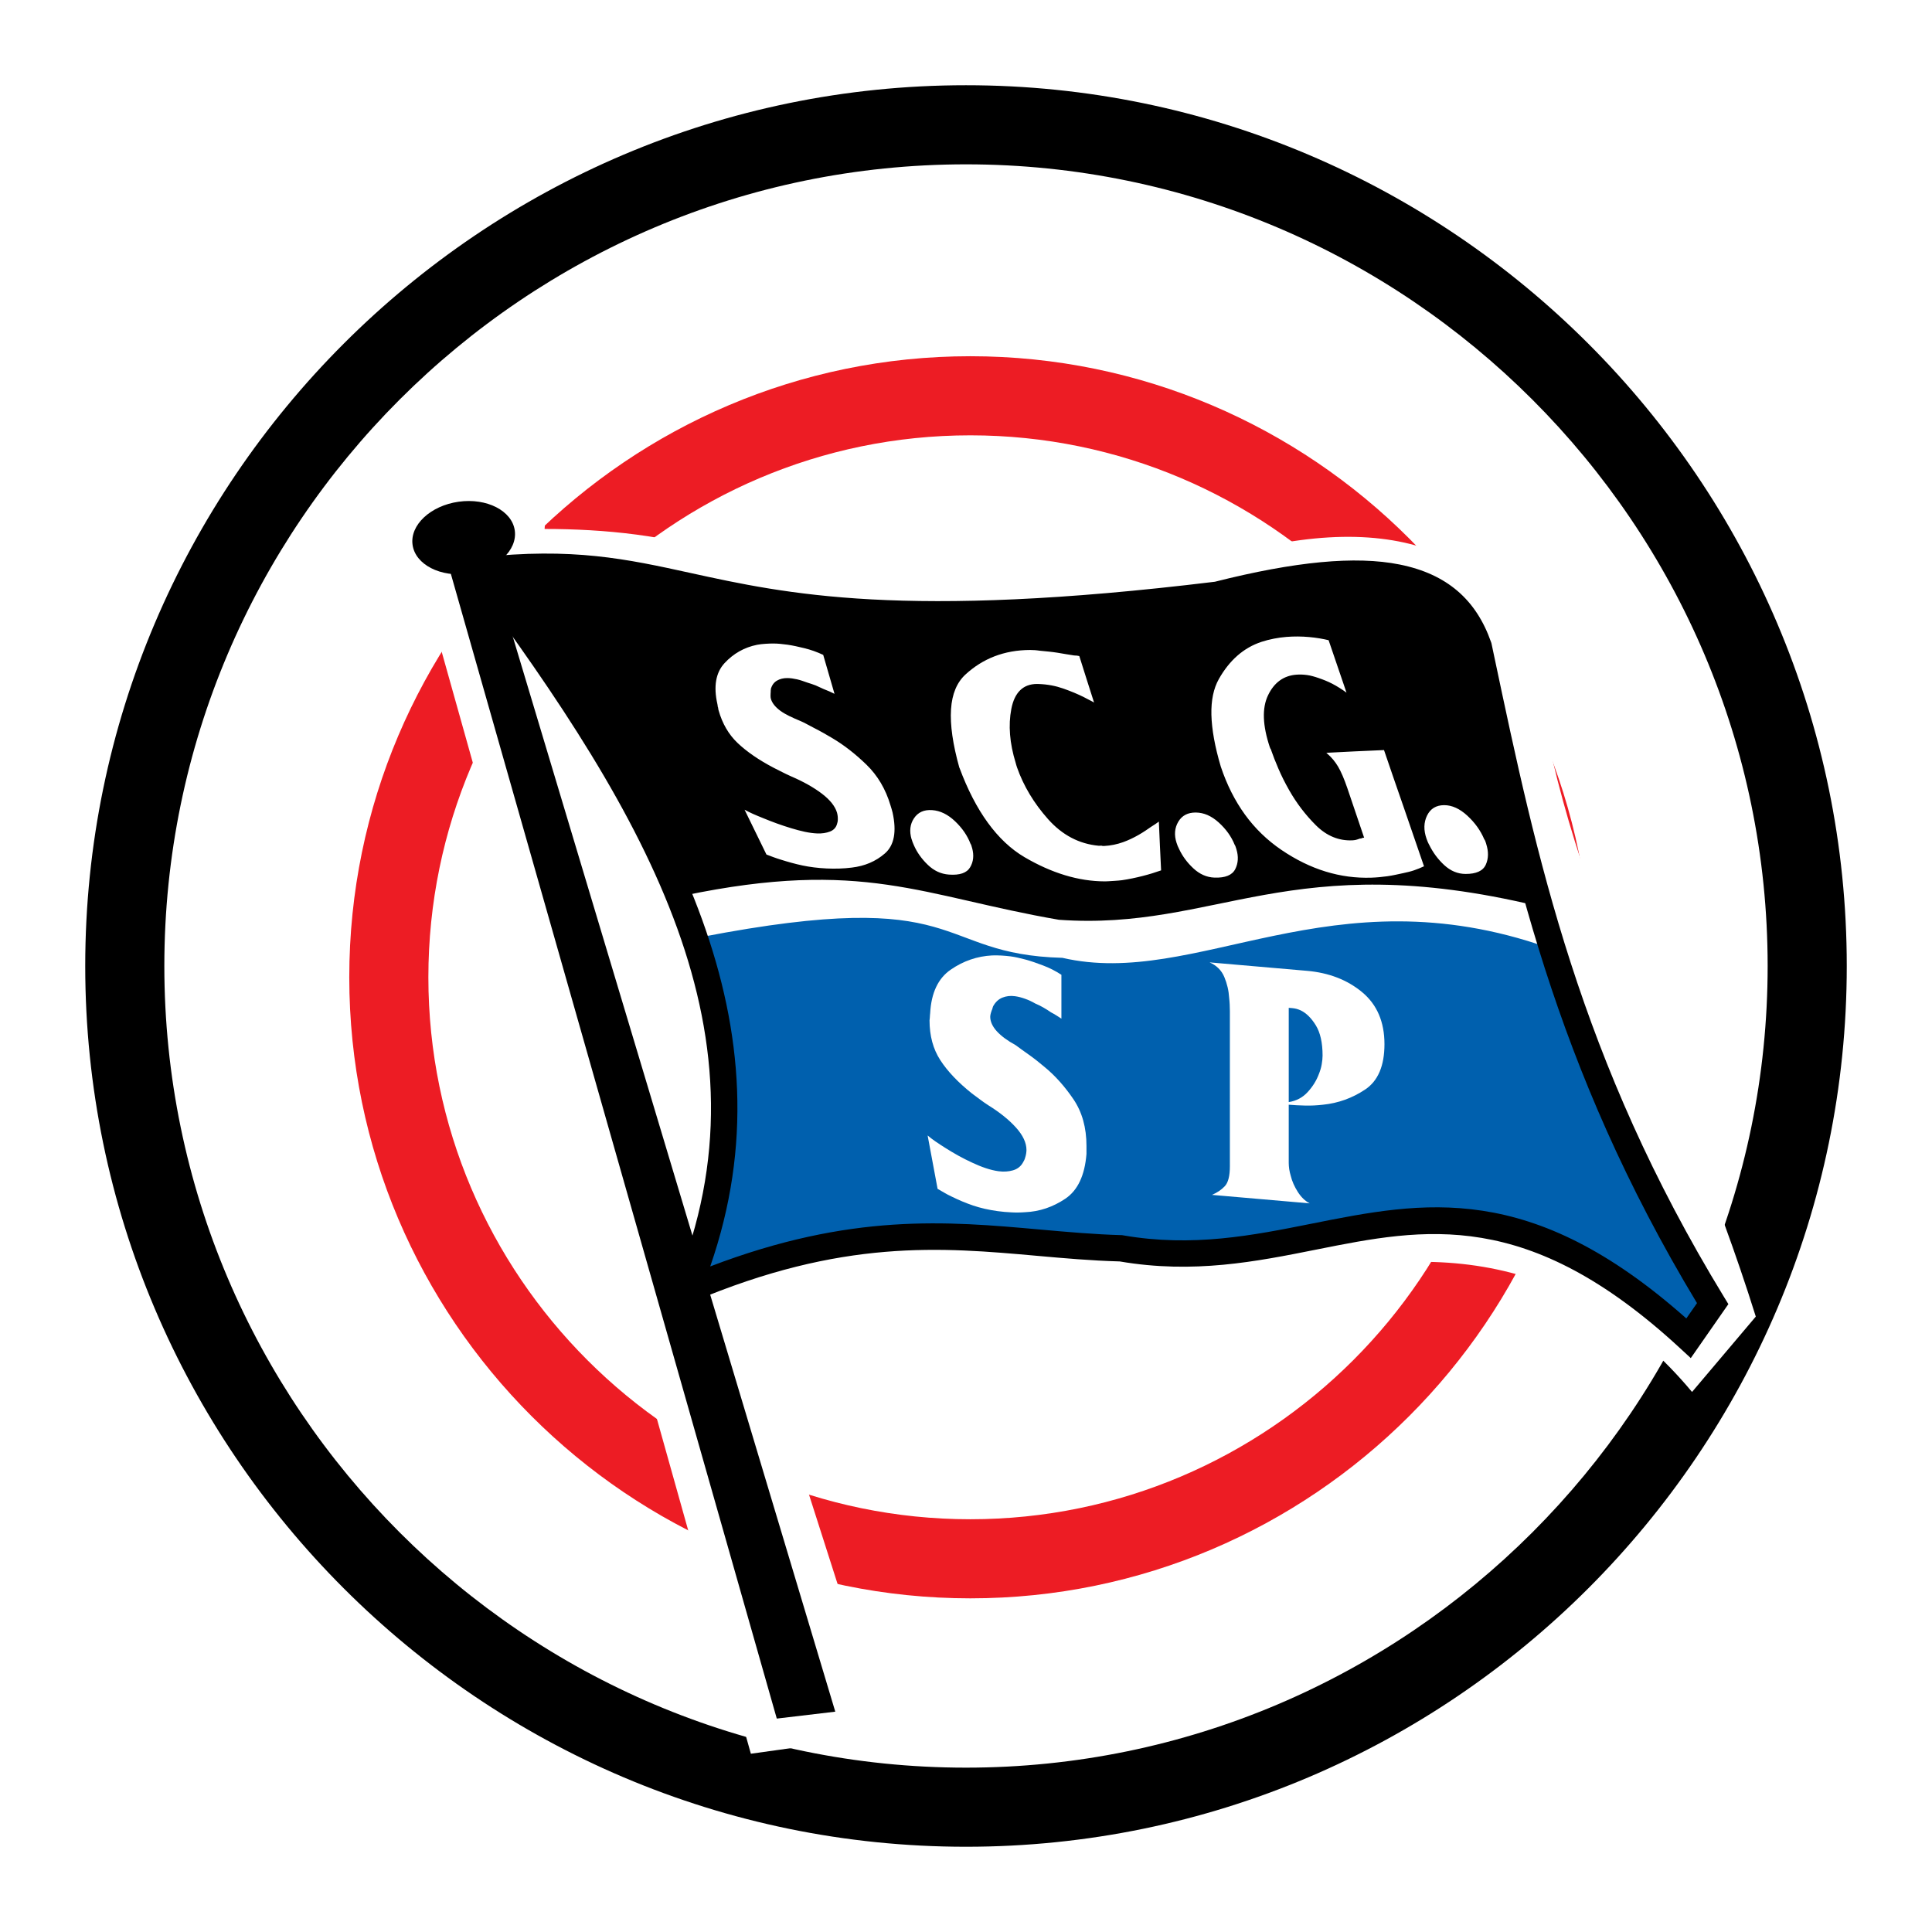
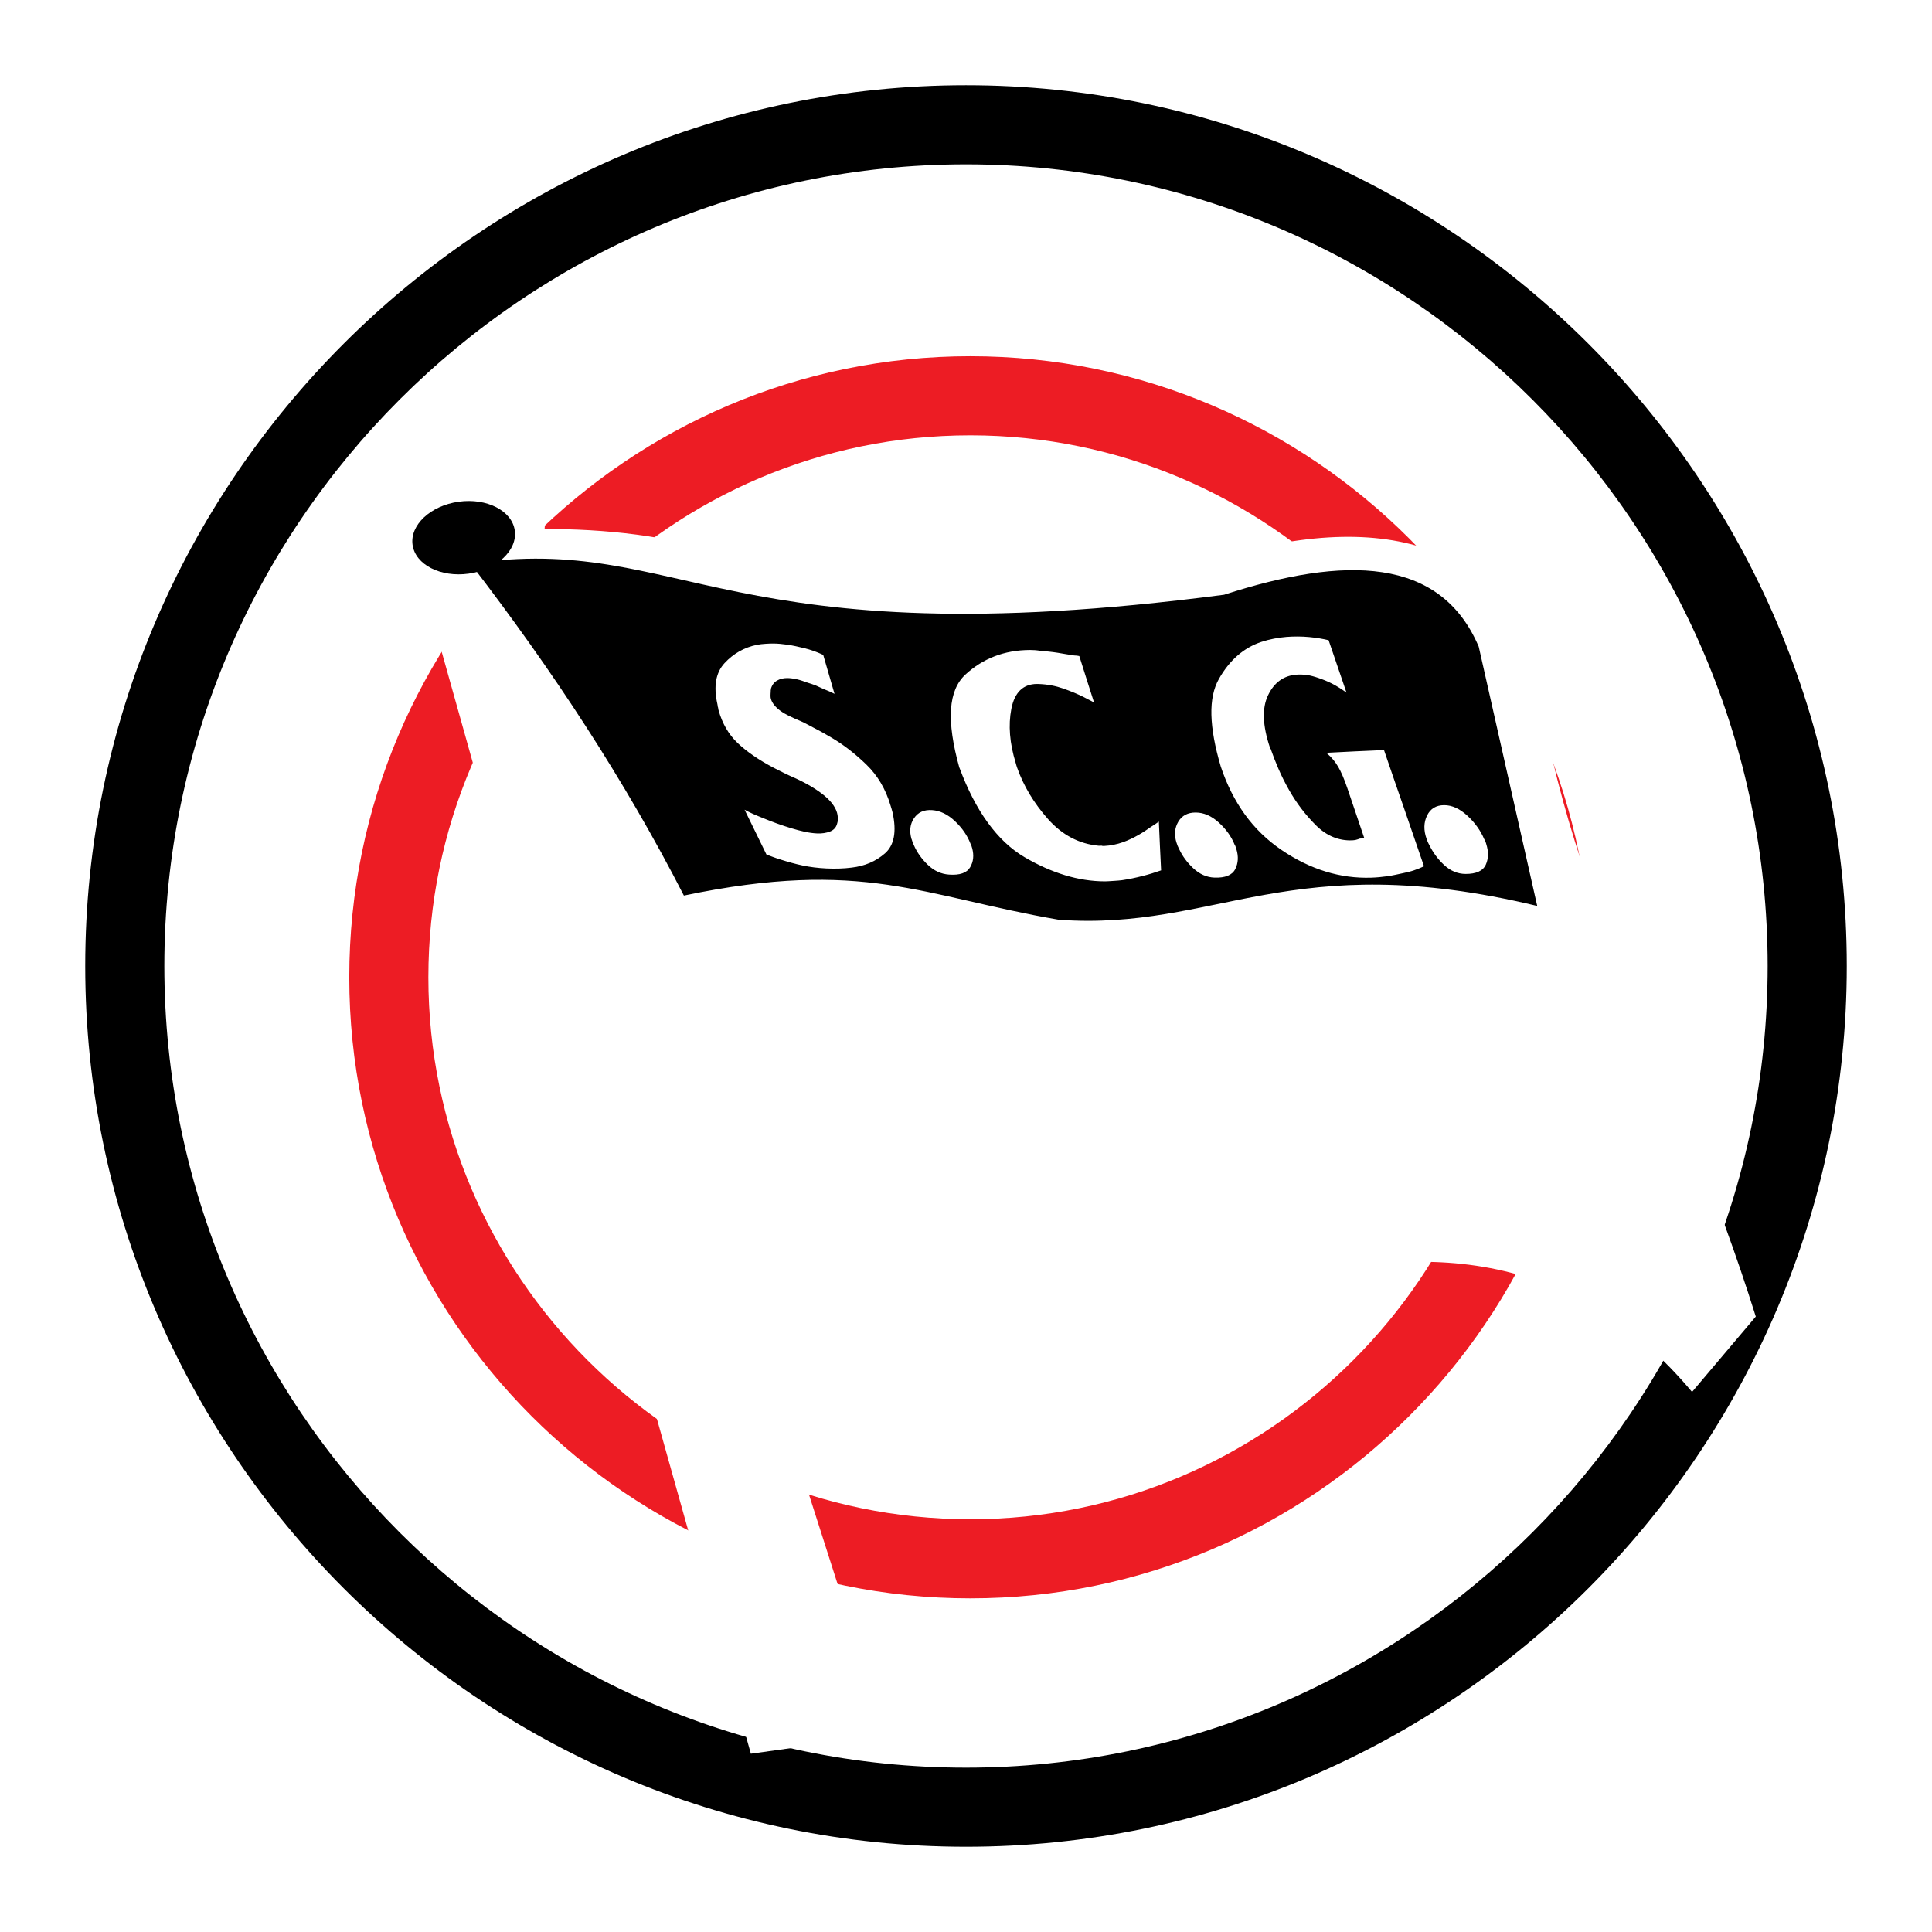
<svg xmlns="http://www.w3.org/2000/svg" version="1.0" id="Layer_1" x="0px" y="0px" width="192.756px" height="192.756px" viewBox="0 0 192.756 192.756" enable-background="new 0 0 192.756 192.756" xml:space="preserve">
  <g>
    <polygon fill-rule="evenodd" clip-rule="evenodd" fill="#FFFFFF" points="0,0 192.756,0 192.756,192.756 0,192.756 0,0  " />
    <path d="M96.378,8.504L96.378,8.504c24.203,0,46.172,9.868,62.089,25.786c15.917,15.917,25.785,37.886,25.785,62.087v0.001v0   c0,24.202-9.868,46.17-25.785,62.088c-15.917,15.916-37.886,25.785-62.087,25.785h-0.001h0c-24.202,0-46.171-9.869-62.088-25.785   C18.372,142.549,8.504,120.58,8.504,96.379v-0.001v0c0-24.202,9.868-46.171,25.786-62.088C50.207,18.372,72.175,8.504,96.376,8.504   H96.378L96.378,8.504z M96.378,16.396L96.378,16.396h-0.002c-22.023,0-42.017,8.983-56.507,23.473   c-14.49,14.49-23.473,34.485-23.473,56.509v0v0.001c0,22.023,8.983,42.017,23.473,56.507s34.485,23.473,56.508,23.473h0h0.001   c22.023,0,42.017-8.982,56.507-23.473s23.474-34.484,23.474-56.508v0v-0.001c-0.001-22.023-8.983-42.018-23.473-56.507   C138.397,25.379,118.402,16.396,96.378,16.396L96.378,16.396z" />
    <path fill="#ED1C24" d="M96.81,35.541L96.81,35.541c17.067,0,32.559,6.958,43.782,18.182   c11.223,11.223,18.181,26.714,18.182,43.779v0.002v0.002c-0.001,17.066-6.959,32.557-18.183,43.781   c-11.223,11.223-26.714,18.18-43.78,18.18H96.81h0c-17.066,0-32.558-6.957-43.781-18.182   c-11.223-11.223-18.181-26.713-18.182-43.779v-0.002l0,0c0-17.067,6.958-32.558,18.182-43.781   C64.251,42.5,79.743,35.542,96.808,35.541H96.81L96.81,35.541z M96.811,43.433L96.811,43.433h-0.002   c-14.887,0-28.404,6.073-38.2,15.869c-9.796,9.796-15.87,23.313-15.87,38.202l0,0v0.002c0,14.887,6.074,28.404,15.87,38.199   c9.796,9.797,23.313,15.871,38.201,15.871h0h0.001c14.887,0,28.405-6.074,38.201-15.869c9.796-9.797,15.869-23.314,15.869-38.201   v-0.002v-0.002c0-14.886-6.073-28.403-15.869-38.199C125.216,49.506,111.698,43.433,96.811,43.433L96.811,43.433z" />
    <path fill-rule="evenodd" clip-rule="evenodd" fill="#FFFFFF" d="M42.74,60.296l32.174,114.674l13.468-1.879l-13.469-42.109   l50.506-2.256c17.271-5.547,32.11-3.354,43.397,10.15l6.36-7.52c-8.086-25.824-18.062-39.235-22.073-64.669   c-3.103-11.813-14.731-16.512-32.922-10.528l-47.513-0.752c-5.986-2.005-12.346-2.632-18.332-2.632   C55.834,37.236,24.159,53.404,42.74,60.296L42.74,60.296z" />
    <path fill-rule="evenodd" clip-rule="evenodd" d="M45.757,50.057c2.808-0.395,5.325,0.894,5.603,2.87   c0.278,1.976-1.786,3.909-4.594,4.304s-5.326-0.894-5.604-2.87C40.884,52.386,42.948,50.452,45.757,50.057L45.757,50.057z" />
-     <polygon fill-rule="evenodd" clip-rule="evenodd" points="44.888,56.922 77.5,171.463 83.336,170.773 48.664,55.197 44.888,56.922     " />
    <path fill-rule="evenodd" clip-rule="evenodd" d="M68.231,89.352c17.908-3.738,23.744,0.057,37.419,2.415   c15.762,1.123,23.061-7.297,47.718-1.38l-5.837-25.875c-3.832-8.971-13.33-9.085-25.403-5.175   c-50.121,6.556-53.896-6.21-75.18-3.105C55.187,66.927,62.396,77.967,68.231,89.352L68.231,89.352z" />
-     <path fill-rule="evenodd" clip-rule="evenodd" fill="#0060AE" d="M69.948,93.493c26.777-5.176,23,1.725,36.046,2.07   c13.388,3.105,26.775-8.625,48.403-1.035c4.177,11.846,9.211,23.689,16.135,35.535l-2.06,3.105   c-26.548-20.586-29.752-8.051-42.568-8.971c-20.025,3.105-32.155-6.555-56.643,4.141C72.008,117.643,73.725,109.479,69.948,93.493   L69.948,93.493z" />
    <path fill-rule="evenodd" clip-rule="evenodd" fill="#FFFFFF" d="M74.286,80.785c0.24,0.133,0.519,0.272,0.832,0.414   c0.311,0.14,0.673,0.286,1.048,0.438c0.417,0.17,0.864,0.349,1.344,0.521c0.48,0.173,0.962,0.333,1.44,0.477   c0.441,0.132,0.896,0.258,1.335,0.351c0.448,0.095,0.856,0.149,1.232,0.166c0.488,0.021,0.92-0.046,1.288-0.188   c0.375-0.145,0.609-0.405,0.704-0.754c0.017-0.062,0.04-0.135,0.056-0.208c0.016-0.077,0.024-0.16,0.024-0.248   c0-0.115,0.003-0.236-0.016-0.354c-0.021-0.123-0.037-0.229-0.064-0.321c-0.188-0.632-0.685-1.267-1.504-1.892   c-0.82-0.625-1.854-1.204-3.04-1.714c-0.326-0.141-0.631-0.293-0.92-0.439c-0.287-0.145-0.578-0.287-0.839-0.424   c-1.515-0.792-2.714-1.627-3.616-2.483c-0.889-0.845-1.524-1.934-1.896-3.258c-0.012-0.042-0.028-0.087-0.032-0.13   c-0.004-0.042-0.004-0.102-0.024-0.166c-0.004-0.012-0.013-0.021-0.016-0.033c-0.02-0.065-0.02-0.123-0.024-0.165   c-0.004-0.043-0.015-0.091-0.024-0.131c-0.399-1.77-0.159-3.144,0.72-4.09c0.881-0.948,1.966-1.568,3.247-1.824   c0.262-0.052,0.544-0.077,0.824-0.098c0.279-0.021,0.568-0.03,0.84-0.027c0.359,0.002,0.823,0.04,1.359,0.117   c0.544,0.078,1.095,0.205,1.68,0.346c0.319,0.076,0.633,0.173,0.944,0.28c0.32,0.111,0.632,0.248,0.944,0.389   c0.376,1.298,0.752,2.594,1.128,3.887c-0.144-0.072-0.32-0.157-0.512-0.243c-0.191-0.086-0.397-0.153-0.592-0.243   c-0.246-0.113-0.505-0.239-0.768-0.351c-0.265-0.111-0.551-0.187-0.824-0.28c-0.352-0.121-0.696-0.253-1.032-0.328   c-0.344-0.077-0.664-0.125-0.968-0.128c-0.399-0.004-0.75,0.082-1.047,0.256c-0.31,0.182-0.512,0.466-0.616,0.865   c0.008,0.02,0.015,0.054,0.008,0.08c-0.009,0.037-0.028,0.071-0.024,0.085c0.004,0.014,0.008,0.025,0.016,0.035   c-0.016,0.13-0.021,0.269-0.024,0.401c-0.004,0.133,0.008,0.25,0.032,0.338c0.119,0.424,0.437,0.827,0.944,1.201   c0.508,0.375,1.197,0.686,2.016,1.027c0.423,0.177,0.896,0.463,1.439,0.737c0.552,0.277,1.125,0.608,1.72,0.96   c1.165,0.69,2.301,1.571,3.416,2.652s1.919,2.439,2.399,4.055c0.071,0.241,0.155,0.477,0.208,0.714   c0.427,1.922,0.159,3.288-0.76,4.087c-0.92,0.801-2.017,1.263-3.311,1.416c-0.417,0.05-0.84,0.089-1.271,0.098   c-0.417,0.009-0.841,0.009-1.232-0.01c-0.88-0.043-1.681-0.145-2.408-0.298c-0.735-0.155-1.461-0.36-2.184-0.589   c-0.229-0.073-0.465-0.146-0.704-0.236c-0.232-0.087-0.472-0.18-0.712-0.268C75.742,83.762,75.014,82.274,74.286,80.785   L74.286,80.785z M90.947,83.729c-0.232-0.792-0.159-1.493,0.24-2.087c0.401-0.598,0.992-0.873,1.808-0.817   c0.808,0.055,1.565,0.426,2.288,1.11c0.725,0.687,1.232,1.433,1.544,2.246c0.032,0.042,0.063,0.102,0.08,0.155   s0.037,0.125,0.056,0.196c0.004,0.016,0.016,0.038,0.016,0.047c0,0.008,0.011,0.032,0.016,0.053   c0.187,0.701,0.129,1.339-0.208,1.902c-0.334,0.56-1.032,0.803-2.111,0.724c-0.799-0.059-1.492-0.38-2.112-0.977   c-0.611-0.588-1.072-1.236-1.376-1.93c-0.048-0.109-0.097-0.223-0.136-0.323c-0.041-0.103-0.072-0.203-0.096-0.293   C90.956,83.735,90.956,83.735,90.947,83.729L90.947,83.729z M95.715,76.595c-0.656-2.341-0.932-4.281-0.832-5.827   c0.1-1.548,0.596-2.696,1.448-3.478c1.708-1.568,3.839-2.435,6.447-2.441c0.16,0,0.32,0.012,0.488,0.018   c0.167,0.007,0.335,0.042,0.504,0.058c0.574,0.054,1.151,0.106,1.728,0.196c0.567,0.088,1.126,0.202,1.663,0.273   c0.104,0.014,0.192,0.008,0.265,0.015c0.087,0.008,0.176,0.028,0.256,0.045c0.479,1.549,0.983,3.092,1.472,4.636   c-0.144-0.083-0.305-0.172-0.48-0.256c-0.168-0.081-0.342-0.181-0.504-0.263c-0.622-0.318-1.327-0.606-2.087-0.875   c-0.752-0.265-1.568-0.422-2.439-0.453c-0.057-0.001-0.112-0.005-0.176-0.005c-1.4,0.002-2.251,0.853-2.568,2.491   c-0.313,1.623-0.171,3.415,0.433,5.381c0.021,0.069,0.04,0.148,0.063,0.228c0.023,0.083,0.049,0.158,0.072,0.226   c0.647,1.846,1.688,3.577,3.095,5.16c1.409,1.584,3.096,2.476,5.048,2.656c0.031,0.003,0.079-0.002,0.128-0.002   c0.056,0,0.112-0.002,0.168-0.005c0.048,0.018,0.096,0.033,0.144,0.03c0.04-0.002,0.089,0,0.128-0.002   c0.312-0.013,0.625-0.056,0.944-0.12c0.312-0.063,0.626-0.15,0.936-0.261c0.522-0.187,1.041-0.438,1.528-0.715   c0.479-0.272,0.905-0.567,1.303-0.844c0.122-0.084,0.262-0.164,0.377-0.241c0.125-0.083,0.239-0.17,0.352-0.25   c0.072,1.604,0.136,3.201,0.224,4.867c-0.567,0.201-1.197,0.398-1.848,0.562c-0.661,0.167-1.349,0.316-2.056,0.419   c-0.229,0.033-0.456,0.042-0.672,0.06c-0.231,0.02-0.448,0.035-0.672,0.043c-0.048,0.002-0.111,0.006-0.192,0.008   c-0.062,0.001-0.12,0.005-0.184,0.005c-2.615-0.005-5.297-0.827-7.998-2.411c-1.37-0.803-2.595-1.966-3.672-3.449   c-1.082-1.489-2.023-3.312-2.823-5.471C95.723,76.6,95.723,76.598,95.715,76.595L95.715,76.595z M117.391,84.108   c-0.264-0.797-0.199-1.506,0.168-2.125c0.368-0.621,0.952-0.922,1.744-0.917c0.791,0.005,1.555,0.33,2.287,0.992   c0.731,0.661,1.264,1.406,1.592,2.225c0.032,0.043,0.06,0.1,0.08,0.153c0.02,0.051,0.038,0.118,0.064,0.195   c0.006,0.016,0.012,0.039,0.016,0.05c0.004,0.009,0.01,0.032,0.016,0.052c0.218,0.719,0.183,1.389-0.119,1.983   c-0.306,0.599-1.001,0.881-2.064,0.844c-0.791-0.027-1.496-0.348-2.119-0.93c-0.624-0.581-1.088-1.222-1.408-1.905   c-0.056-0.119-0.113-0.226-0.151-0.323c-0.041-0.103-0.08-0.205-0.104-0.293C117.391,84.111,117.391,84.111,117.391,84.108   L117.391,84.108z M121.798,76.482c-0.592-1.992-0.9-3.715-0.936-5.163c-0.036-1.451,0.218-2.642,0.744-3.573   c1.056-1.869,2.472-3.122,4.255-3.709c0.392-0.128,0.816-0.239,1.232-0.318c0.416-0.08,0.839-0.142,1.264-0.175   c0.751-0.059,1.512-0.054,2.264,0.015c0.743,0.068,1.392,0.183,1.935,0.315c0.593,1.742,1.192,3.484,1.784,5.229   c-0.464-0.336-0.943-0.638-1.416-0.885c-0.463-0.242-0.939-0.424-1.376-0.574c-0.395-0.136-0.783-0.247-1.144-0.296   c-0.367-0.05-0.72-0.061-1.048-0.037c-1.296,0.094-2.24,0.791-2.847,2.065c-0.609,1.276-0.544,3,0.184,5.185   c0.008,0.025,0.021,0.047,0.032,0.068c0.013,0.025,0.022,0.054,0.031,0.077c0.007,0.018,0.033,0.046,0.048,0.065   c0.018,0.022,0.018,0.065,0.033,0.111c0.168,0.498,0.408,1.098,0.703,1.792c0.296,0.696,0.66,1.424,1.088,2.175   c0.724,1.271,1.603,2.436,2.663,3.491c1.059,1.052,2.272,1.556,3.616,1.501c0.119-0.005,0.24-0.02,0.359-0.045   c0.136-0.029,0.264-0.083,0.416-0.133c0.008-0.002,0.032-0.001,0.057-0.002c0.015-0.001,0.039,0,0.056,0   c0.032-0.022,0.072-0.046,0.128-0.058s0.104-0.025,0.176-0.028c-0.56-1.637-1.109-3.274-1.663-4.91   c-0.326-0.961-0.646-1.69-0.929-2.17c-0.285-0.485-0.647-0.933-1.104-1.321c-0.023-0.02-0.063-0.047-0.071-0.067   c1.903-0.1,3.831-0.195,5.751-0.273c0.655,1.938,1.331,3.871,1.999,5.801c0.667,1.929,1.327,3.865,1.992,5.794   c-0.328,0.153-0.658,0.287-1,0.404c-0.329,0.113-0.676,0.193-1.04,0.271c-0.532,0.113-1.064,0.24-1.608,0.316   c-0.527,0.074-1.071,0.127-1.606,0.145c-3.104,0.104-6.09-0.816-8.959-2.761c-1.426-0.967-2.653-2.155-3.655-3.539   C123.201,79.876,122.398,78.284,121.798,76.482L121.798,76.482L121.798,76.482z M142.323,83.672   c-0.297-0.847-0.281-1.62,0.056-2.306c0.335-0.685,0.904-1.033,1.704-1.035c0.783-0.002,1.561,0.354,2.319,1.055   c0.761,0.703,1.319,1.489,1.68,2.346c0.04,0.048,0.075,0.104,0.096,0.163c0.019,0.054,0.046,0.126,0.072,0.206   c0.005,0.017,0.012,0.039,0.016,0.05c0.004,0.009,0.009,0.035,0.016,0.058c0.24,0.751,0.235,1.45-0.047,2.067   c-0.285,0.62-0.961,0.921-2.017,0.917c-0.783-0.003-1.497-0.299-2.135-0.89c-0.634-0.587-1.116-1.254-1.473-1.977   c-0.06-0.122-0.129-0.236-0.167-0.338c-0.041-0.107-0.089-0.218-0.12-0.313C142.323,83.675,142.323,83.675,142.323,83.672   L142.323,83.672z" />
-     <path fill-rule="evenodd" clip-rule="evenodd" fill="#FFFFFF" d="M92.549,113.285c0.212,0.182,0.47,0.381,0.766,0.586   c0.299,0.205,0.632,0.426,0.994,0.652c0.403,0.254,0.836,0.518,1.293,0.77c0.458,0.25,0.928,0.494,1.398,0.707   c0.445,0.209,0.895,0.395,1.344,0.545s0.877,0.254,1.28,0.309c0.512,0.068,0.994,0.039,1.44-0.09   c0.448-0.129,0.781-0.393,0.993-0.773c0.042-0.068,0.084-0.148,0.125-0.227c0.041-0.084,0.079-0.18,0.1-0.277   c0.042-0.123,0.075-0.254,0.096-0.391s0.033-0.26,0.033-0.359c0-0.717-0.349-1.463-1.04-2.234c-0.694-0.771-1.622-1.52-2.77-2.232   c-0.3-0.191-0.583-0.395-0.849-0.594c-0.266-0.201-0.532-0.402-0.787-0.586c-1.385-1.104-2.438-2.219-3.152-3.322   c-0.716-1.104-1.073-2.428-1.073-3.963c0-0.051,0.008-0.104,0.017-0.152c0.008-0.049,0.017-0.113,0.017-0.188v-0.039   c0-0.076,0.004-0.141,0.013-0.189c0.008-0.047,0.016-0.102,0.016-0.152c0.108-2.027,0.795-3.48,2.051-4.343   c1.256-0.867,2.637-1.343,4.131-1.42c0.299-0.009,0.61-0.007,0.927,0.011c0.321,0.019,0.633,0.046,0.928,0.085   c0.408,0.055,0.895,0.161,1.46,0.312c0.565,0.156,1.148,0.355,1.743,0.584c0.32,0.119,0.636,0.26,0.943,0.412   c0.309,0.156,0.616,0.338,0.911,0.527v4.377c-0.146-0.094-0.312-0.201-0.49-0.316c-0.184-0.113-0.375-0.225-0.566-0.324   c-0.232-0.162-0.478-0.32-0.731-0.463c-0.258-0.15-0.528-0.287-0.803-0.398c-0.341-0.195-0.69-0.363-1.04-0.484   c-0.35-0.127-0.69-0.213-1.011-0.256c-0.445-0.061-0.86-0.012-1.243,0.141s-0.699,0.443-0.932,0.871   c0,0.025-0.013,0.059-0.029,0.09c-0.021,0.037-0.033,0.07-0.033,0.092v0.039c-0.062,0.141-0.117,0.293-0.158,0.438   c-0.042,0.143-0.066,0.275-0.066,0.375c0,0.482,0.22,0.971,0.652,1.449c0.437,0.477,1.065,0.945,1.876,1.385   c0.383,0.281,0.832,0.611,1.344,0.969c0.512,0.363,1.035,0.777,1.568,1.229c1.044,0.859,2,1.932,2.866,3.209   c0.864,1.279,1.297,2.832,1.297,4.648v0.803c-0.171,2.15-0.877,3.639-2.112,4.469c-1.24,0.83-2.575,1.283-4.002,1.344   c-0.47,0.037-0.936,0.043-1.394,0.016c-0.457-0.021-0.902-0.061-1.326-0.119c-0.915-0.123-1.747-0.316-2.484-0.564   c-0.736-0.25-1.459-0.557-2.163-0.906c-0.233-0.105-0.461-0.23-0.687-0.361c-0.224-0.129-0.453-0.266-0.686-0.396L92.549,113.285   L92.549,113.285z" />
+     <path fill-rule="evenodd" clip-rule="evenodd" fill="#FFFFFF" d="M92.549,113.285c0.212,0.182,0.47,0.381,0.766,0.586   c0.299,0.205,0.632,0.426,0.994,0.652c0.403,0.254,0.836,0.518,1.293,0.77c0.458,0.25,0.928,0.494,1.398,0.707   c0.445,0.209,0.895,0.395,1.344,0.545s0.877,0.254,1.28,0.309c0.512,0.068,0.994,0.039,1.44-0.09   c0.448-0.129,0.781-0.393,0.993-0.773c0.042-0.068,0.084-0.148,0.125-0.227c0.041-0.084,0.079-0.18,0.1-0.277   c0.042-0.123,0.075-0.254,0.096-0.391s0.033-0.26,0.033-0.359c0-0.717-0.349-1.463-1.04-2.234c-0.694-0.771-1.622-1.52-2.77-2.232   c-0.3-0.191-0.583-0.395-0.849-0.594c-0.266-0.201-0.532-0.402-0.787-0.586c-1.385-1.104-2.438-2.219-3.152-3.322   c-0.716-1.104-1.073-2.428-1.073-3.963c0-0.051,0.008-0.104,0.017-0.152c0.008-0.049,0.017-0.113,0.017-0.188v-0.039   c0-0.076,0.004-0.141,0.013-0.189c0.008-0.047,0.016-0.102,0.016-0.152c1.256-0.867,2.637-1.343,4.131-1.42c0.299-0.009,0.61-0.007,0.927,0.011c0.321,0.019,0.633,0.046,0.928,0.085   c0.408,0.055,0.895,0.161,1.46,0.312c0.565,0.156,1.148,0.355,1.743,0.584c0.32,0.119,0.636,0.26,0.943,0.412   c0.309,0.156,0.616,0.338,0.911,0.527v4.377c-0.146-0.094-0.312-0.201-0.49-0.316c-0.184-0.113-0.375-0.225-0.566-0.324   c-0.232-0.162-0.478-0.32-0.731-0.463c-0.258-0.15-0.528-0.287-0.803-0.398c-0.341-0.195-0.69-0.363-1.04-0.484   c-0.35-0.127-0.69-0.213-1.011-0.256c-0.445-0.061-0.86-0.012-1.243,0.141s-0.699,0.443-0.932,0.871   c0,0.025-0.013,0.059-0.029,0.09c-0.021,0.037-0.033,0.07-0.033,0.092v0.039c-0.062,0.141-0.117,0.293-0.158,0.438   c-0.042,0.143-0.066,0.275-0.066,0.375c0,0.482,0.22,0.971,0.652,1.449c0.437,0.477,1.065,0.945,1.876,1.385   c0.383,0.281,0.832,0.611,1.344,0.969c0.512,0.363,1.035,0.777,1.568,1.229c1.044,0.859,2,1.932,2.866,3.209   c0.864,1.279,1.297,2.832,1.297,4.648v0.803c-0.171,2.15-0.877,3.639-2.112,4.469c-1.24,0.83-2.575,1.283-4.002,1.344   c-0.47,0.037-0.936,0.043-1.394,0.016c-0.457-0.021-0.902-0.061-1.326-0.119c-0.915-0.123-1.747-0.316-2.484-0.564   c-0.736-0.25-1.459-0.557-2.163-0.906c-0.233-0.105-0.461-0.23-0.687-0.361c-0.224-0.129-0.453-0.266-0.686-0.396L92.549,113.285   L92.549,113.285z" />
    <path fill-rule="evenodd" clip-rule="evenodd" fill="#FFFFFF" d="M122.705,100.879c0-0.217-0.009-0.436-0.018-0.652   c-0.009-0.219-0.03-0.441-0.053-0.662c-0.043-0.73-0.206-1.428-0.486-2.094c-0.28-0.667-0.776-1.153-1.469-1.454l9.717,0.843   c2.185,0.189,4.021,0.9,5.504,2.129c1.482,1.232,2.228,2.963,2.228,5.186c0,2.156-0.641,3.668-1.921,4.523   c-1.28,0.857-2.692,1.367-4.223,1.521c-0.583,0.068-1.171,0.098-1.754,0.084c-0.583-0.012-1.136-0.041-1.653-0.086v5.809   c0,0.193,0.018,0.404,0.048,0.623c0.035,0.221,0.088,0.447,0.154,0.67c0.131,0.539,0.372,1.08,0.706,1.604   c0.337,0.525,0.736,0.908,1.184,1.137l-9.753-0.846c0.518-0.219,0.947-0.508,1.281-0.865c0.337-0.357,0.508-1.023,0.508-1.99   V100.879L122.705,100.879z M128.577,109.957c0.763-0.123,1.395-0.459,1.886-0.998c0.495-0.537,0.873-1.137,1.118-1.791   c0.132-0.328,0.232-0.654,0.285-0.975c0.057-0.32,0.088-0.615,0.088-0.879c0-1.285-0.229-2.291-0.676-3.018   c-0.447-0.729-0.96-1.23-1.521-1.496c-0.132-0.059-0.271-0.109-0.403-0.145c-0.132-0.033-0.272-0.061-0.408-0.072l-0.368-0.031   V109.957L128.577,109.957z" />
-     <path d="M50.409,58.015c8.312,11.363,15.561,22.438,19.644,33.739c4.042,11.188,4.982,22.564,0.806,34.598   c14.048-5.365,23.609-4.512,32.874-3.684c2.744,0.244,5.463,0.488,8.128,0.561l0.085,0.002l0.105,0.018   c6.94,1.207,12.952,0.006,18.792-1.16c11.22-2.24,21.841-4.357,37.402,9.451l1.065-1.527   c-14.285-23.689-18.557-43.898-22.827-64.114c-0.072-0.345-0.146-0.69-0.219-1.035c-1.159-3.246-3.441-5.222-7.143-5.963   c-4.037-0.809-9.716-0.225-17.361,1.711l-0.087,0.022l-0.073,0.009c-31.555,3.85-43.566,1.218-53.248-0.903   C62.74,58.508,57.932,57.456,50.409,58.015L50.409,58.015z M67.575,92.638c-4.2-11.625-11.902-23.097-20.651-34.935l-1.357-1.836   l2.271-0.25c9.312-1.024,14.688,0.154,21.069,1.552c9.481,2.078,21.243,4.655,52.304,0.871c7.986-2.016,14.011-2.604,18.424-1.72   c4.737,0.949,7.654,3.52,9.134,7.76l0.029,0.083l0.018,0.081c0.078,0.373,0.157,0.746,0.236,1.119   c4.268,20.2,8.533,40.394,22.942,64.017l0.447,0.732l-0.488,0.699l-2.402,3.451l-0.861,1.236l-1.107-1.021   c-15.189-14.012-25.412-11.971-36.227-9.811c-6.043,1.207-12.264,2.447-19.64,1.188c-2.87-0.08-5.527-0.318-8.211-0.557   c-9.568-0.855-19.461-1.74-34.422,4.592l-2.932,1.24l1.21-2.947C72.453,115.793,71.725,104.123,67.575,92.638L67.575,92.638z" />
  </g>
</svg>